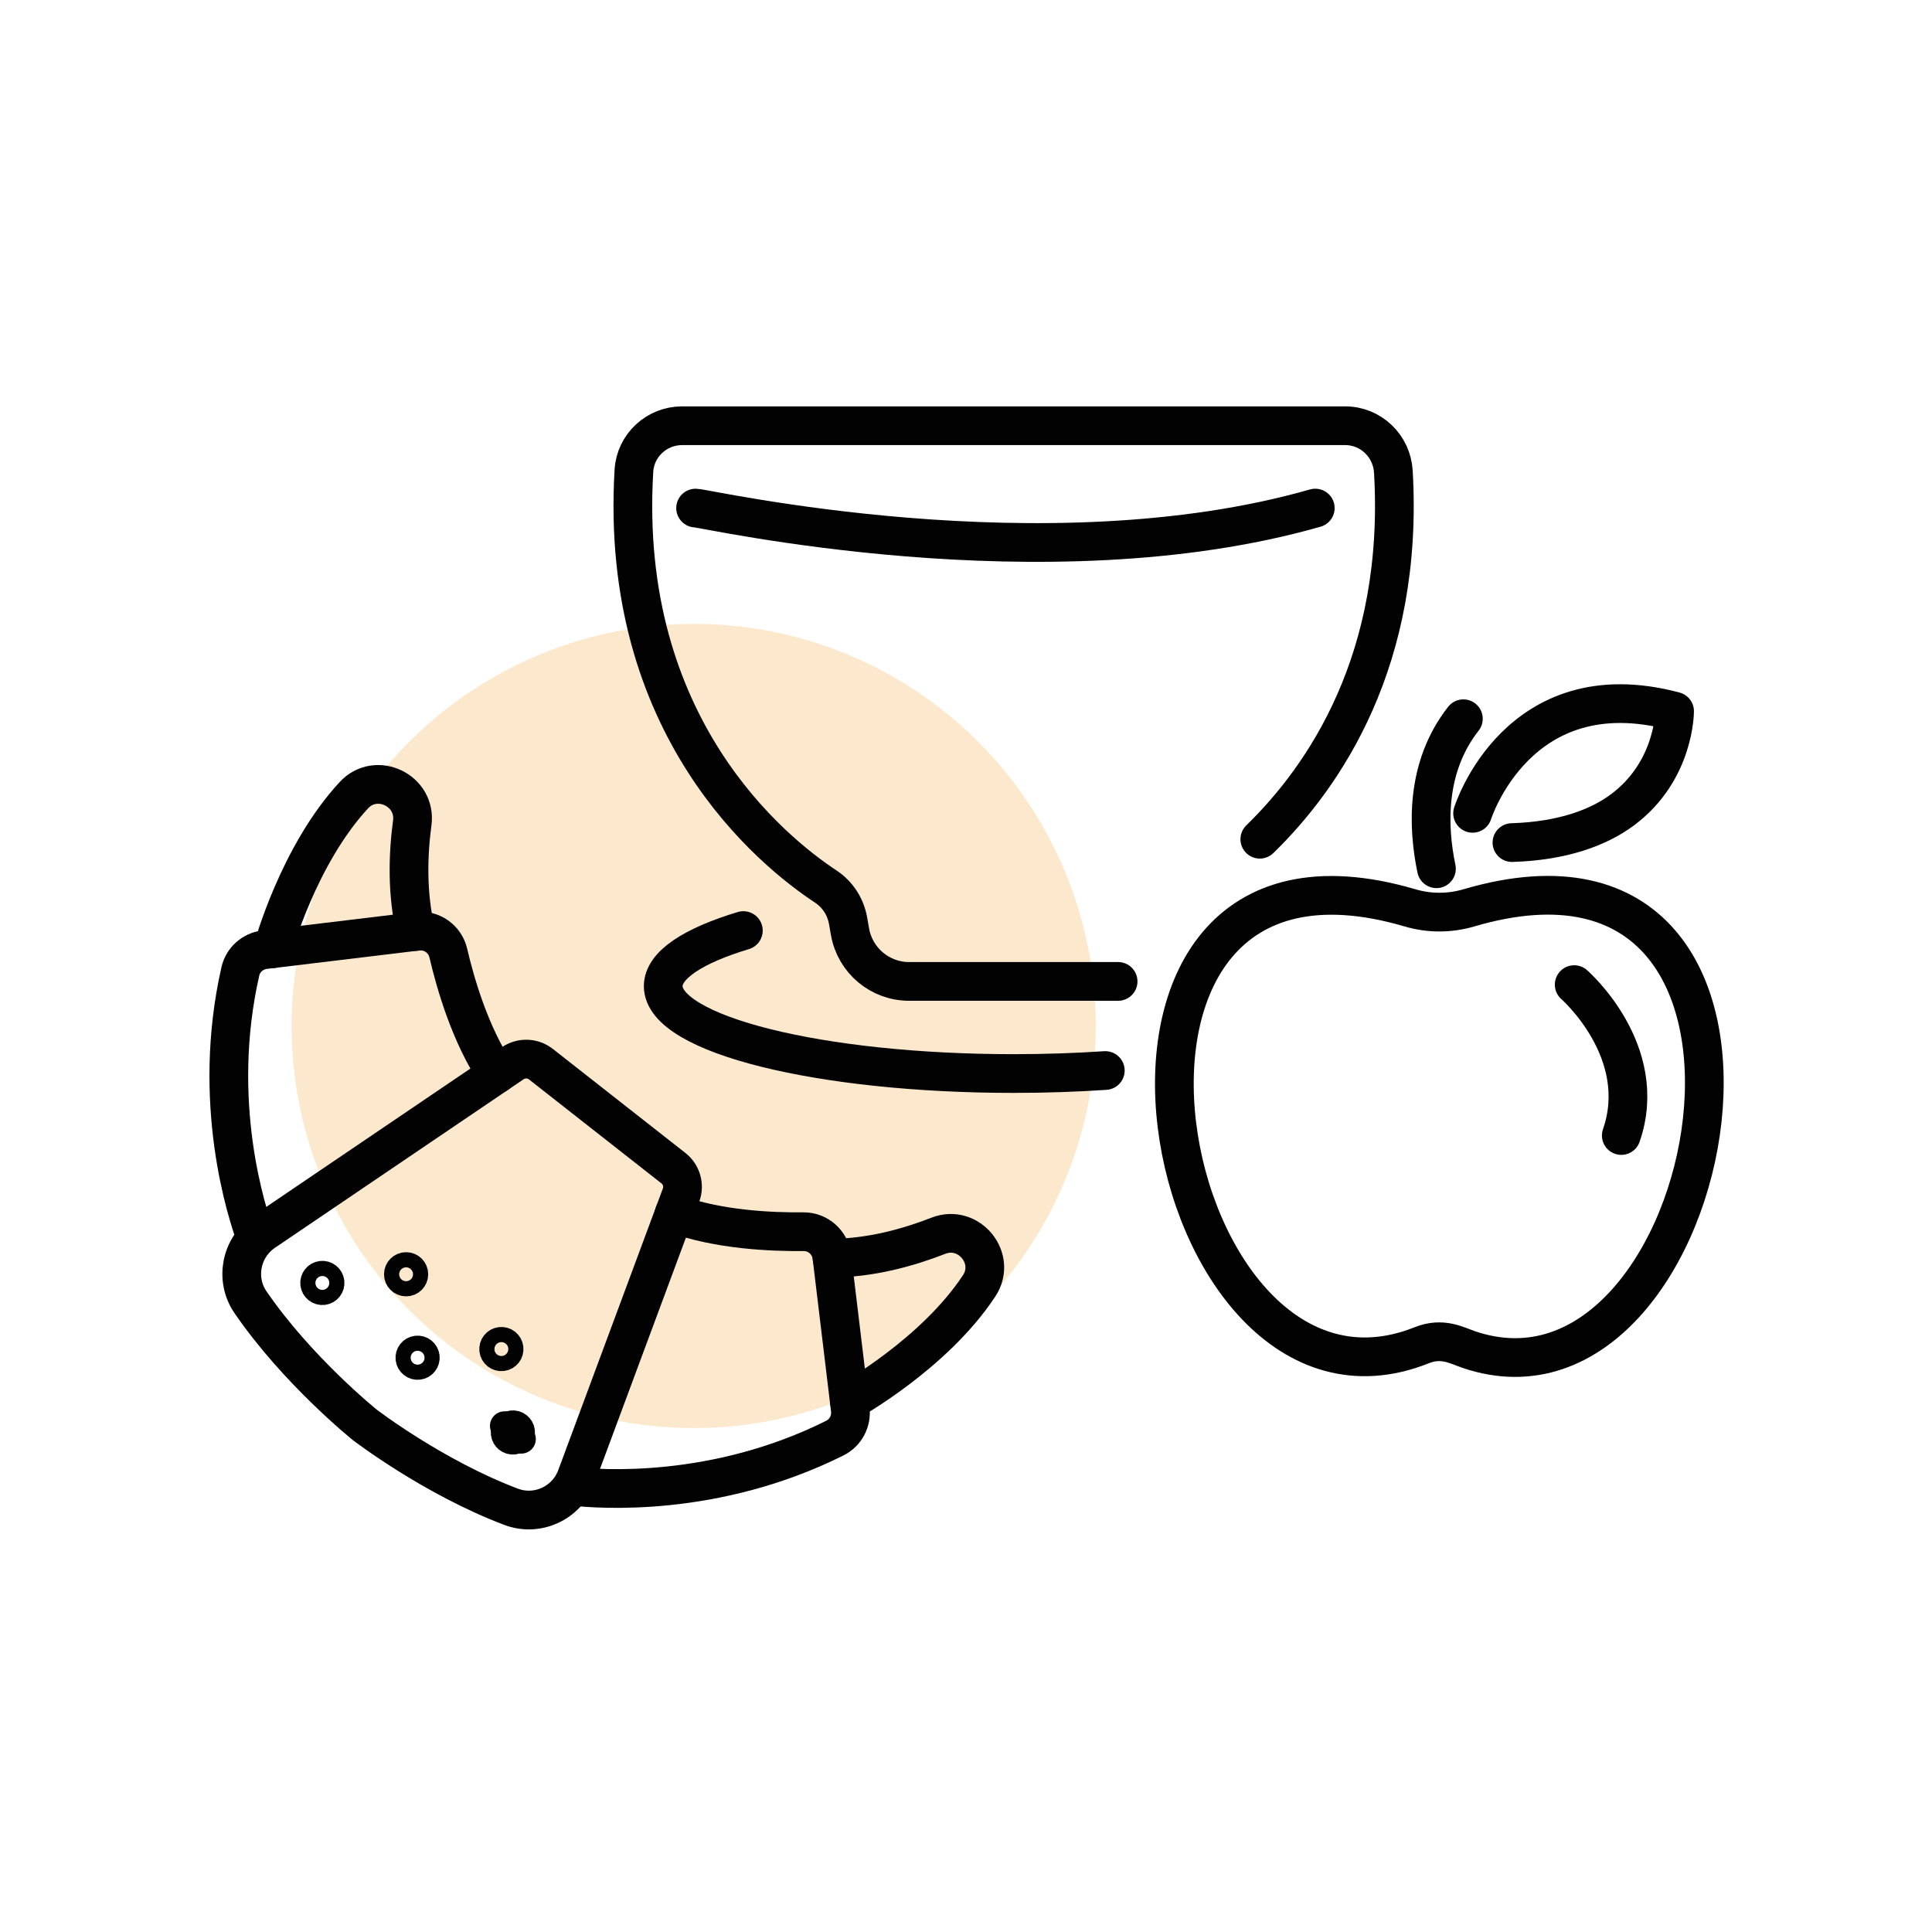
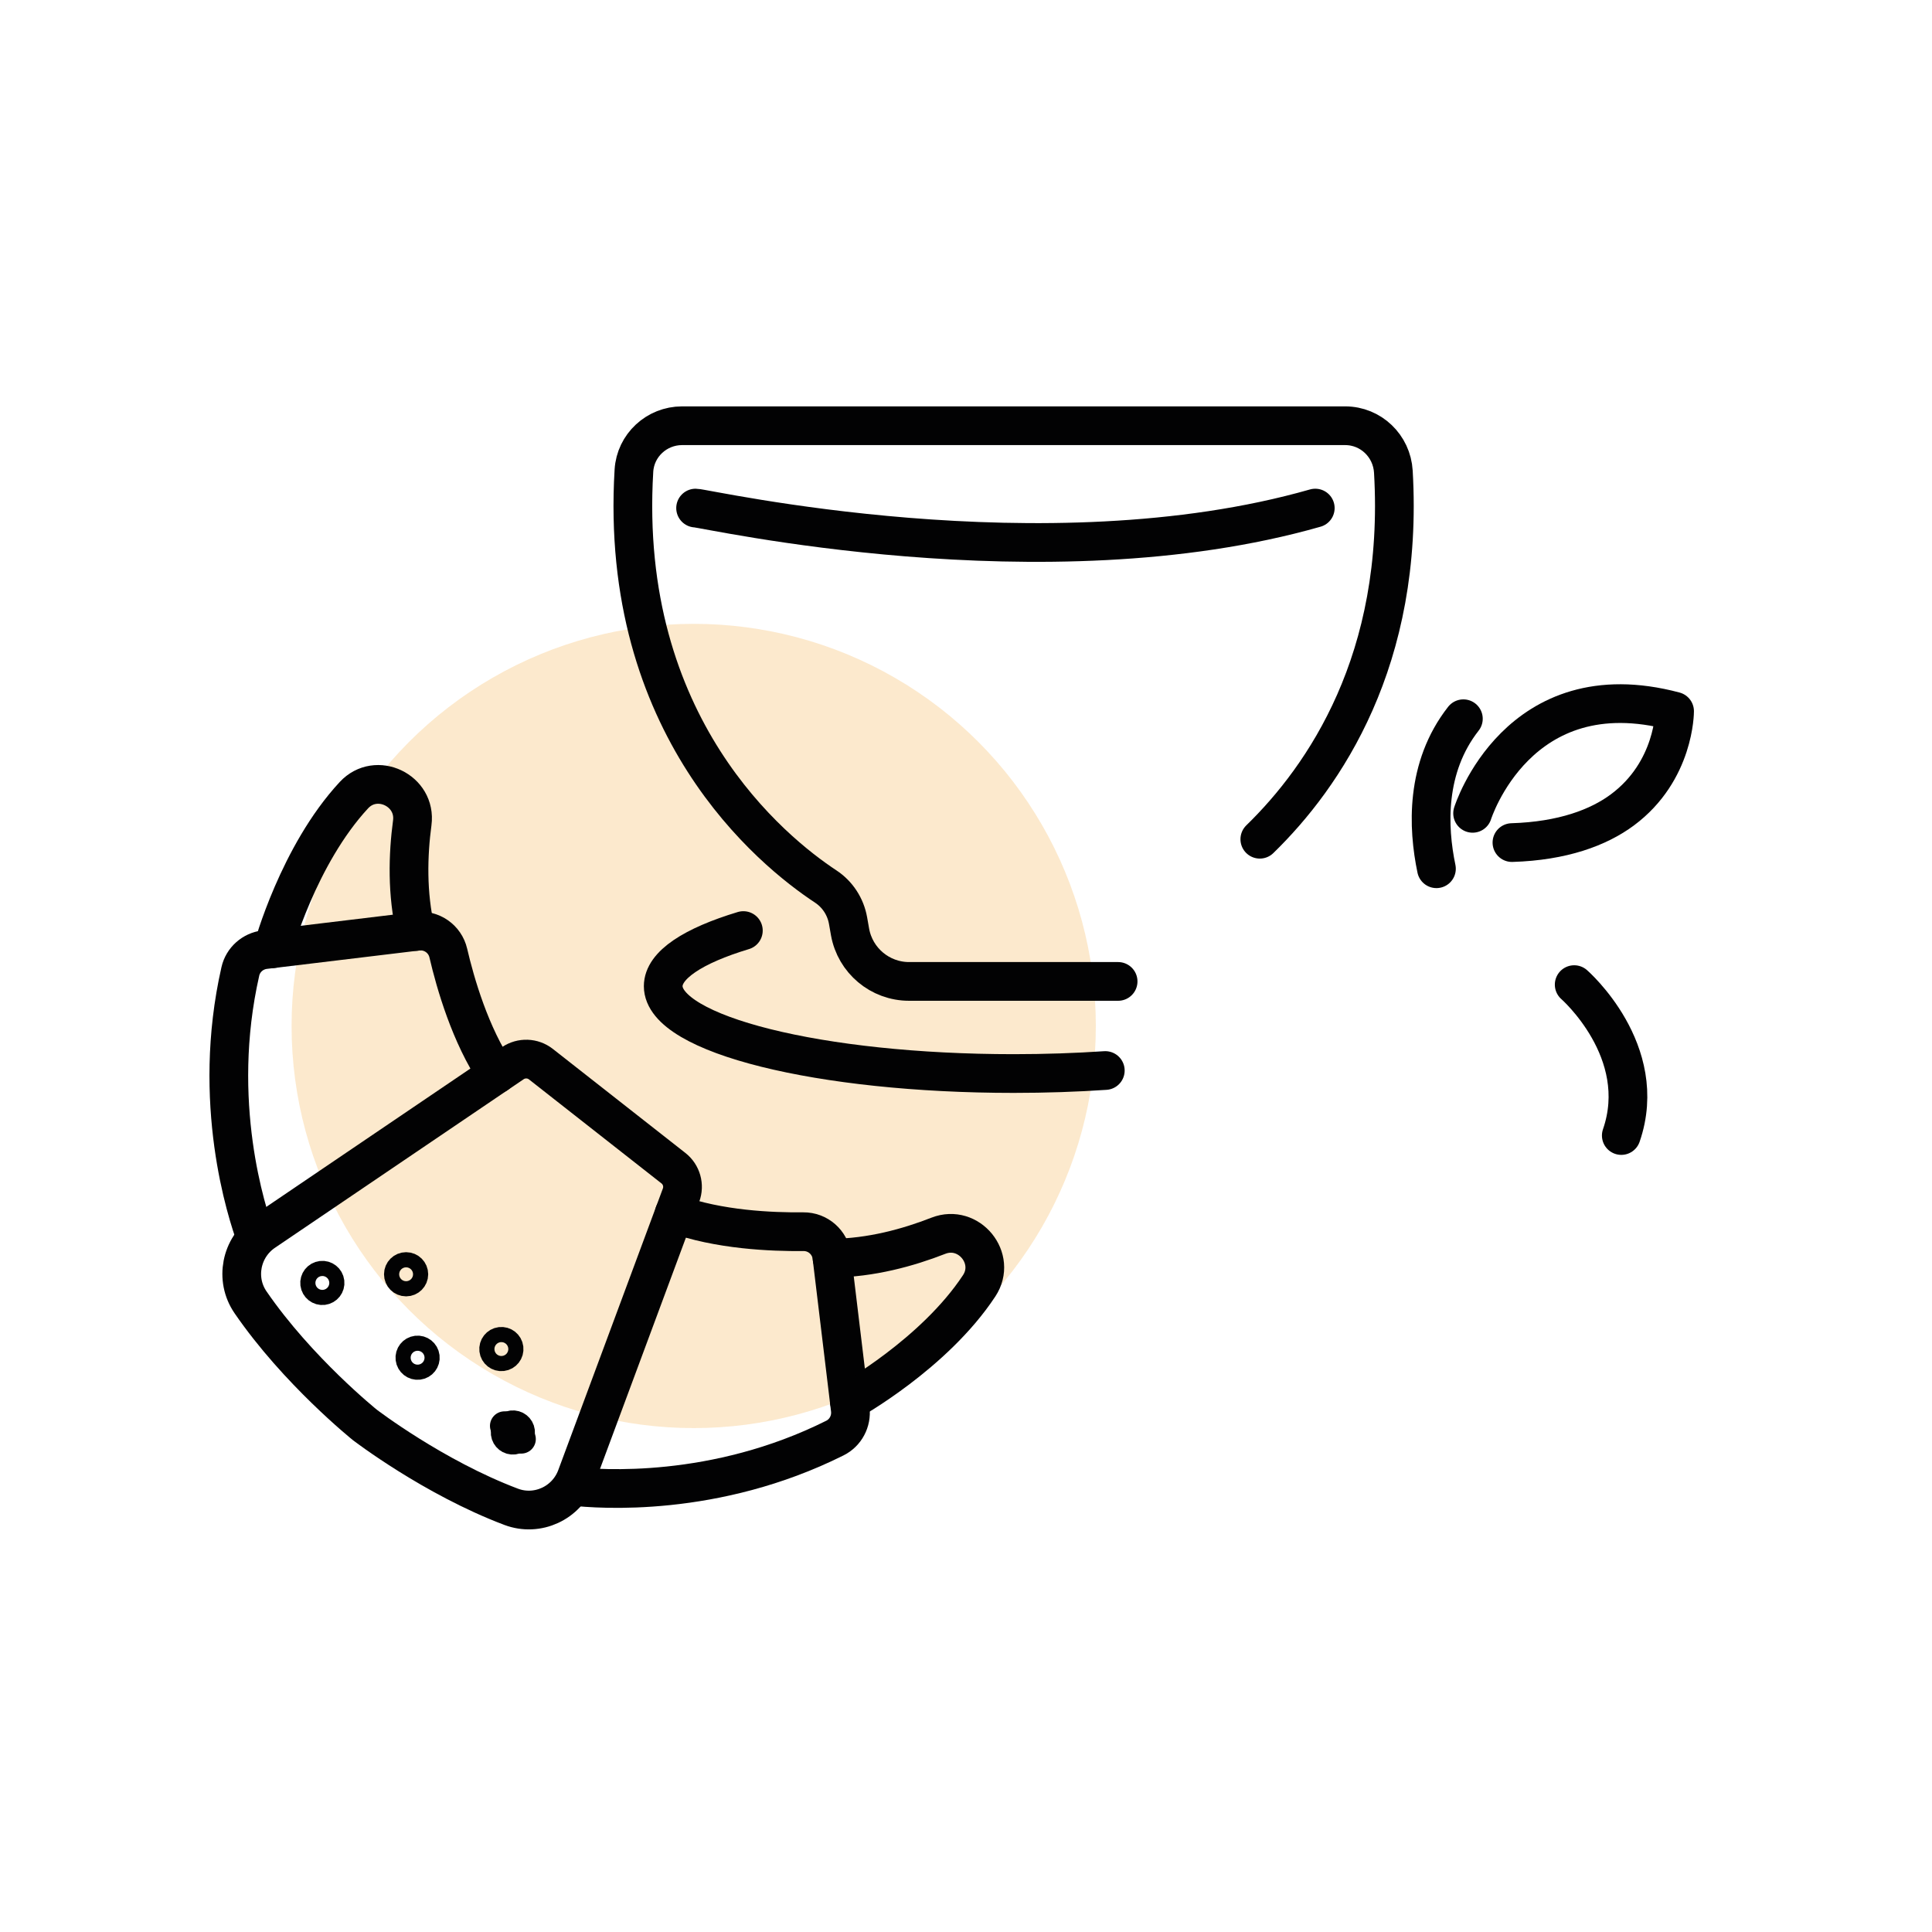
<svg xmlns="http://www.w3.org/2000/svg" version="1.1" id="Ebene_1" x="0px" y="0px" viewBox="0 0 500 500" style="enable-background:new 0 0 500 500;" xml:space="preserve">
  <style type="text/css">
	.st0{opacity:0.2;fill:#F39106;}
	.st1{fill:none;stroke:#020203;stroke-width:10.021;stroke-linecap:round;stroke-linejoin:round;stroke-miterlimit:10;}
	.st2{fill:none;stroke:#020203;stroke-width:7.516;stroke-linecap:round;stroke-linejoin:round;stroke-miterlimit:10;}
	.st3{fill:none;stroke:#020203;stroke-width:10.021;stroke-linecap:round;stroke-miterlimit:10;}
</style>
  <g>
    <circle class="st0" cx="179.53" cy="265.52" r="104.07" />
    <path class="st1" d="M192.38,240.83c-12.96,3.91-20.74,8.92-20.74,14.39c0,12.49,40.6,22.61,90.68,22.61   c8.21,0,16.17-0.27,23.73-0.78" />
    <path class="st1" d="M326.04,217.19c16.67-16.22,37.39-46.45,34.56-95.12c-0.39-6.65-5.81-11.89-12.47-11.89   c-1.66,0-173.06,0-171.61,0c-6.56,0-12.07,5.08-12.46,11.63c-3.96,66.29,35.74,98.45,49.64,107.62c3.05,2.01,5.13,5.2,5.77,8.8   l0.52,2.95c1.32,7.41,7.76,12.81,15.28,12.81c1.25,0,55.11,0,54.09,0" />
-     <path class="st1" d="M380.14,349.27c65.23,22.18,95.84-142.5,0.01-114.32c-4.98,1.47-10.27,1.47-15.25,0   c-96.58-28.4-65.27,140.46,3.01,113.21C373.3,346,376.95,348.18,380.14,349.27z" />
    <path class="st1" d="M381.11,210.49c0,0,11.65-37.25,52.27-26.42c0,0,0.06,15.46-13.52,25.54c-6.17,4.58-15.47,8.05-28.57,8.45" />
    <path class="st1" d="M371.75,224.83c-2.23-10.68-2.91-26.22,6.97-38.82" />
    <path class="st2" d="M106.13,351.61c0.13,1.07,1.1,1.84,2.18,1.71c1.07-0.13,1.84-1.11,1.71-2.18c-0.13-1.07-1.11-1.84-2.18-1.71   C106.77,349.56,106,350.53,106.13,351.61z" />
    <path class="st2" d="M81.48,332.26c0.13,1.07,1.1,1.84,2.18,1.71c1.07-0.13,1.84-1.11,1.71-2.18c-0.13-1.07-1.1-1.84-2.18-1.71   C82.11,330.21,81.35,331.19,81.48,332.26z" />
    <path class="st2" d="M127.81,349.37c0.13,1.07,1.1,1.84,2.18,1.71s1.84-1.1,1.71-2.18c-0.13-1.07-1.1-1.84-2.18-1.71   C128.45,347.32,127.68,348.29,127.81,349.37z" />
    <circle class="st2" cx="105.1" cy="329.78" r="1.96" />
    <line class="st2" x1="134.91" y1="372.43" x2="130.56" y2="369.01" />
    <g>
      <path class="st1" d="M148.26,384.65c6.77,0.77,36.78,3.03,67.81-12.48c2.77-1.38,4.35-4.38,3.98-7.45l-4.76-39.49    c-0.45-3.73-3.63-6.51-7.39-6.47c-8.04,0.09-21.99-0.47-33.43-4.69" />
      <path class="st1" d="M94.43,368.77c0,0,17.7,13.58,37.86,21.19c6.79,2.56,14.37-0.96,16.89-7.77l27.07-72.88    c0.93-2.51,0.14-5.34-1.97-6.99l-17.15-13.46l-17.15-13.46c-2.11-1.65-5.04-1.75-7.26-0.25l-64.36,43.62    c-6.01,4.07-7.63,12.27-3.53,18.25C77.03,354.8,94.43,368.77,94.43,368.77z" />
      <path class="st1" d="M219.8,362.62c0,0,21.95-12.15,33.61-29.86c4.66-7.08-2.66-16.03-10.56-12.95    c-7.79,3.05-17.45,5.72-27.51,5.8" />
      <path class="st1" d="M66.2,320.25c-2.36-6.4-11.69-35.01-4-68.84c0.68-3.02,3.22-5.27,6.29-5.64l39.49-4.76    c3.73-0.45,7.19,1.98,8.04,5.64c1.82,7.83,5.69,21.24,12.5,31.35" />
      <path class="st1" d="M70.59,245.52c0,0,6.59-24.21,21.01-39.74c5.77-6.21,16.21-1.22,15.09,7.18c-1.11,8.29-1.4,18.31,0.9,28.1" />
    </g>
    <path class="st2" d="M130.79,370.96c0.13,1.07,1.1,1.84,2.18,1.71c1.07-0.13,1.84-1.11,1.71-2.18c-0.13-1.07-1.1-1.84-2.18-1.71   C131.43,368.91,130.66,369.88,130.79,370.96z" />
    <path class="st3" d="M180.02,131.49c2.51,0,90.25,20.04,160.37,0" />
    <path class="st3" d="M407.4,254.82c0,0,19.75,17.22,12.19,39.05" />
  </g>
</svg>